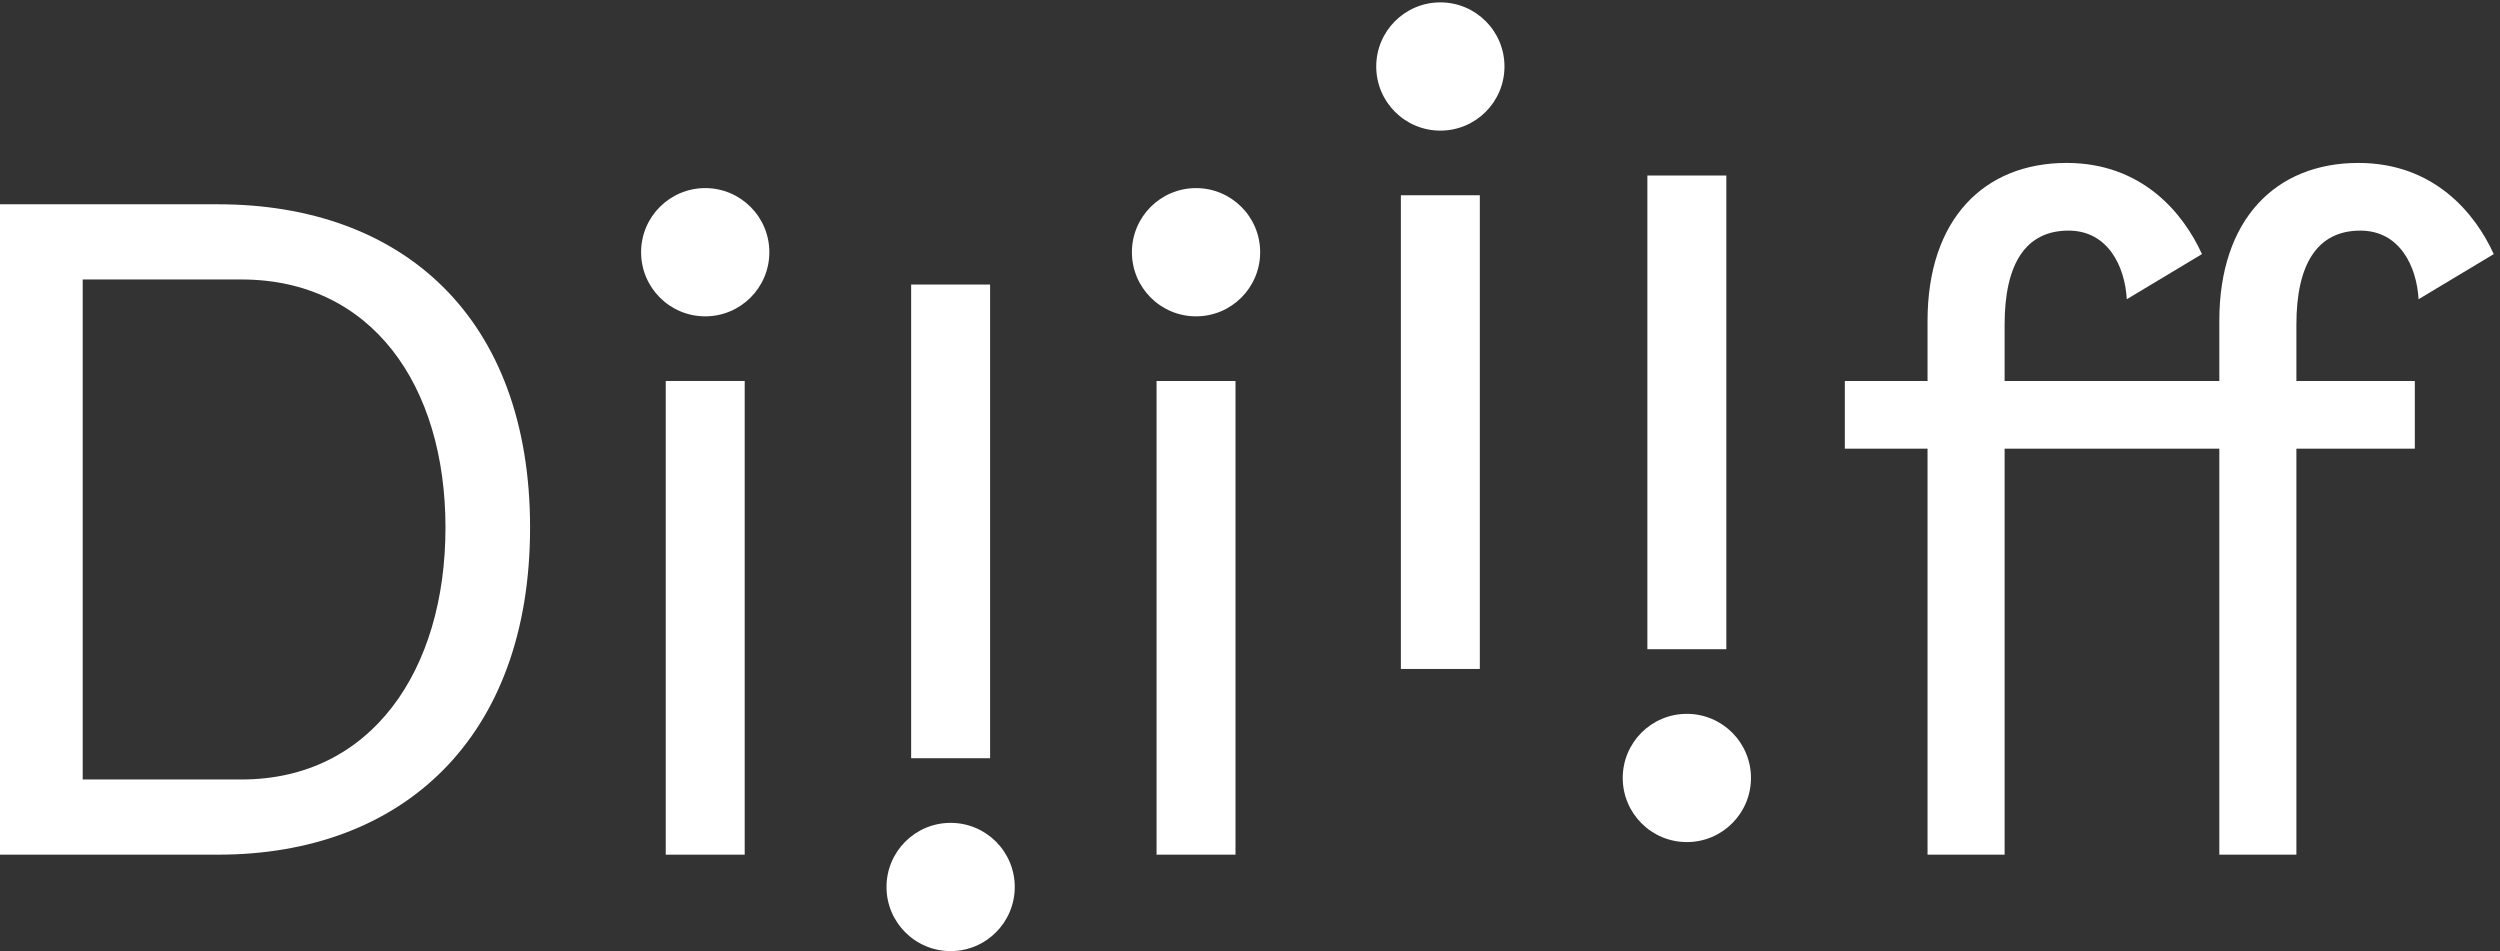
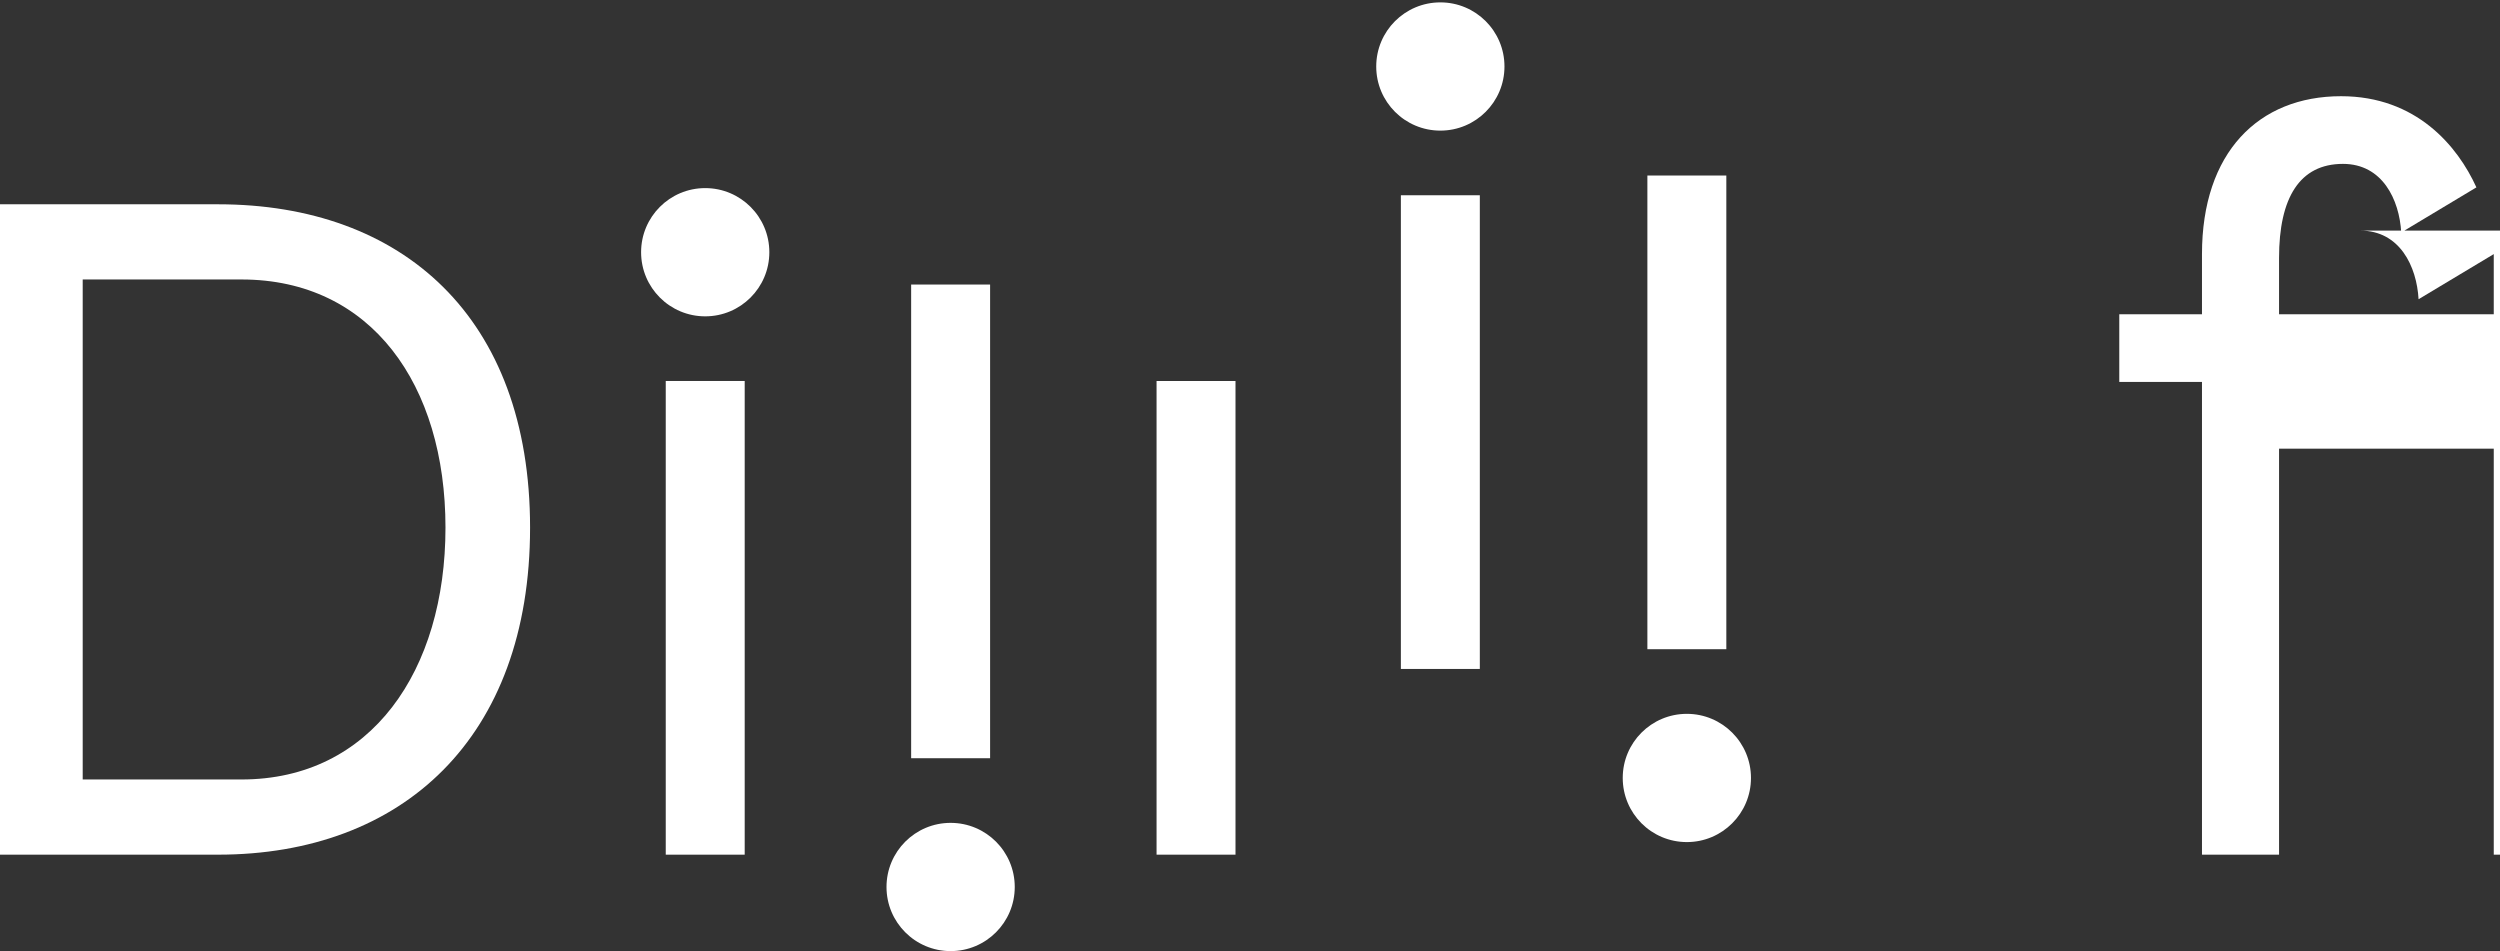
<svg xmlns="http://www.w3.org/2000/svg" xmlns:ns1="http://sodipodi.sourceforge.net/DTD/sodipodi-0.dtd" xmlns:ns2="http://www.inkscape.org/namespaces/inkscape" version="1.1" id="svg1" width="324.64" height="123.507" viewBox="0 0 324.64 123.507" ns1:docname="Diiiiiiff_logo_without_white.eps">
  <rect x="0" y="0" width="324.64" height="123.507" fill="#333333" stroke="none" />
  <defs id="defs1" />
  <ns1:namedview id="namedview1" pagecolor="#ffffff" bordercolor="#000000" borderopacity="0.25" ns2:showpageshadow="2" ns2:pageopacity="0.0" ns2:pagecheckerboard="0" ns2:deskcolor="#d1d1d1">
    <ns2:page x="0" y="0" ns2:label="1" id="page1" width="324.64" height="123.507" margin="0" bleed="0" />
  </ns1:namedview>
  <g id="g1" ns2:groupmode="layer" ns2:label="1">
    <g id="group-R5">
-       <path id="path2" d="m 1230.37,682.363 c 0,-34.574 -28.03,-62.605 -62.61,-62.605 -34.58,0 -62.61,28.031 -62.61,62.605 0,34.578 28.03,62.606 62.61,62.606 34.58,0 62.61,-28.028 62.61,-62.606" style="fill:#ffffff;fill-opacity:1;fill-rule:nonzero;stroke:none" transform="matrix(0.133,0,0,-0.133,0,123.507)" />
      <path id="path3" d="m 1468.91,863.695 c 0,-34.578 -28.03,-62.605 -62.61,-62.605 -34.57,0 -62.6,28.027 -62.6,62.605 0,34.575 28.03,62.606 62.6,62.606 34.58,0 62.61,-28.031 62.61,-62.606" style="fill:#ffffff;fill-opacity:1;fill-rule:nonzero;stroke:none" transform="matrix(0.133,0,0,-0.133,0,123.507)" />
      <path id="path4" d="M 235.828,655.754 H 80.75 v -488.18 h 155.078 c 126.637,0 199.125,106.442 199.125,245.926 0,139.48 -72.488,242.254 -199.125,242.254 z m -22.941,73.41 c 179.859,0 304.652,-110.117 304.652,-315.664 0,-205.551 -124.793,-319.34 -304.652,-319.34 H 0 V 729.164 h 212.887" style="fill:#ffffff;fill-opacity:1;fill-rule:nonzero;stroke:none" transform="matrix(0.133,0,0,-0.133,0,123.507)" />
      <path id="path5" d="m 865.547,62.605 c 0,34.578 28.031,62.605 62.605,62.605 34.578,0 62.61,-28.027 62.61,-62.605 C 990.762,28.027 962.73,0 928.152,0 893.578,0 865.547,28.027 865.547,62.605" style="fill:#ffffff;fill-opacity:1;fill-rule:nonzero;stroke:none" transform="matrix(0.133,0,0,-0.133,0,123.507)" />
      <path id="path6" d="m 966.695,188.32 h -77.082 v 462.489 h 77.082 V 188.32" style="fill:#ffffff;fill-opacity:1;fill-rule:nonzero;stroke:none" transform="matrix(0.133,0,0,-0.133,0,123.507)" />
      <path id="path7" d="m 1129.22,556.648 h 77.08 V 94.16 h -77.08 V 556.648" style="fill:#ffffff;fill-opacity:1;fill-rule:nonzero;stroke:none" transform="matrix(0.133,0,0,-0.133,0,123.507)" />
      <path id="path8" d="m 1367.76,737.98 h 77.08 V 275.492 h -77.08 V 737.98" style="fill:#ffffff;fill-opacity:1;fill-rule:nonzero;stroke:none" transform="matrix(0.133,0,0,-0.133,0,123.507)" />
      <path id="path9" d="m 1584.37,169.051 c 0,34.578 28.03,62.605 62.61,62.605 34.57,0 62.6,-28.027 62.6,-62.605 0,-34.574 -28.03,-62.606 -62.6,-62.606 -34.58,0 -62.61,28.032 -62.61,62.606" style="fill:#ffffff;fill-opacity:1;fill-rule:nonzero;stroke:none" transform="matrix(0.133,0,0,-0.133,0,123.507)" />
      <path id="path10" d="m 1685.52,294.766 h -77.08 v 462.488 h 77.08 V 294.766" style="fill:#ffffff;fill-opacity:1;fill-rule:nonzero;stroke:none" transform="matrix(0.133,0,0,-0.133,0,123.507)" />
-       <path id="path11" d="m 2304.51,703.465 c 38.54,0 55.06,-34.863 56.89,-66.985 l 73.41,44.047 c -18.35,40.375 -58.72,89.012 -132.14,89.012 -80.75,0 -135.81,-55.059 -135.81,-154.16 v -58.731 h -83.71 -10.09 -115.83 v 55.059 c 0,58.731 20.18,91.758 62.39,91.758 38.54,0 55.06,-34.863 56.9,-66.985 l 73.4,44.047 c -18.34,40.375 -58.73,89.012 -132.13,89.012 -80.75,0 -135.81,-55.059 -135.81,-154.16 v -58.731 h -80.75 v -66.074 h 80.75 V 94.16 h 75.25 V 490.574 h 115.83 10.09 83.71 V 94.16 h 75.25 V 490.574 h 115.62 v 66.074 h -115.62 v 55.059 c 0,58.731 20.19,91.758 62.4,91.758" style="fill:#ffffff;fill-opacity:1;fill-rule:nonzero;stroke:none" transform="matrix(0.133,0,0,-0.133,0,123.507)" />
+       <path id="path11" d="m 2304.51,703.465 c 38.54,0 55.06,-34.863 56.89,-66.985 l 73.41,44.047 v -58.731 h -83.71 -10.09 -115.83 v 55.059 c 0,58.731 20.18,91.758 62.39,91.758 38.54,0 55.06,-34.863 56.9,-66.985 l 73.4,44.047 c -18.34,40.375 -58.73,89.012 -132.13,89.012 -80.75,0 -135.81,-55.059 -135.81,-154.16 v -58.731 h -80.75 v -66.074 h 80.75 V 94.16 h 75.25 V 490.574 h 115.83 10.09 83.71 V 94.16 h 75.25 V 490.574 h 115.62 v 66.074 h -115.62 v 55.059 c 0,58.731 20.19,91.758 62.4,91.758" style="fill:#ffffff;fill-opacity:1;fill-rule:nonzero;stroke:none" transform="matrix(0.133,0,0,-0.133,0,123.507)" />
      <path id="path12" d="m 751.152,682.363 c 0,-34.574 -28.027,-62.605 -62.605,-62.605 -34.574,0 -62.606,28.031 -62.606,62.605 0,34.578 28.032,62.606 62.606,62.606 34.578,0 62.605,-28.028 62.605,-62.606" style="fill:#ffffff;fill-opacity:1;fill-rule:nonzero;stroke:none" transform="matrix(0.133,0,0,-0.133,0,123.507)" />
      <path id="path13" d="M 650.008,556.648 H 727.09 V 94.16 H 650.008 V 556.648" style="fill:#ffffff;fill-opacity:1;fill-rule:nonzero;stroke:none" transform="matrix(0.133,0,0,-0.133,0,123.507)" />
    </g>
  </g>
</svg>